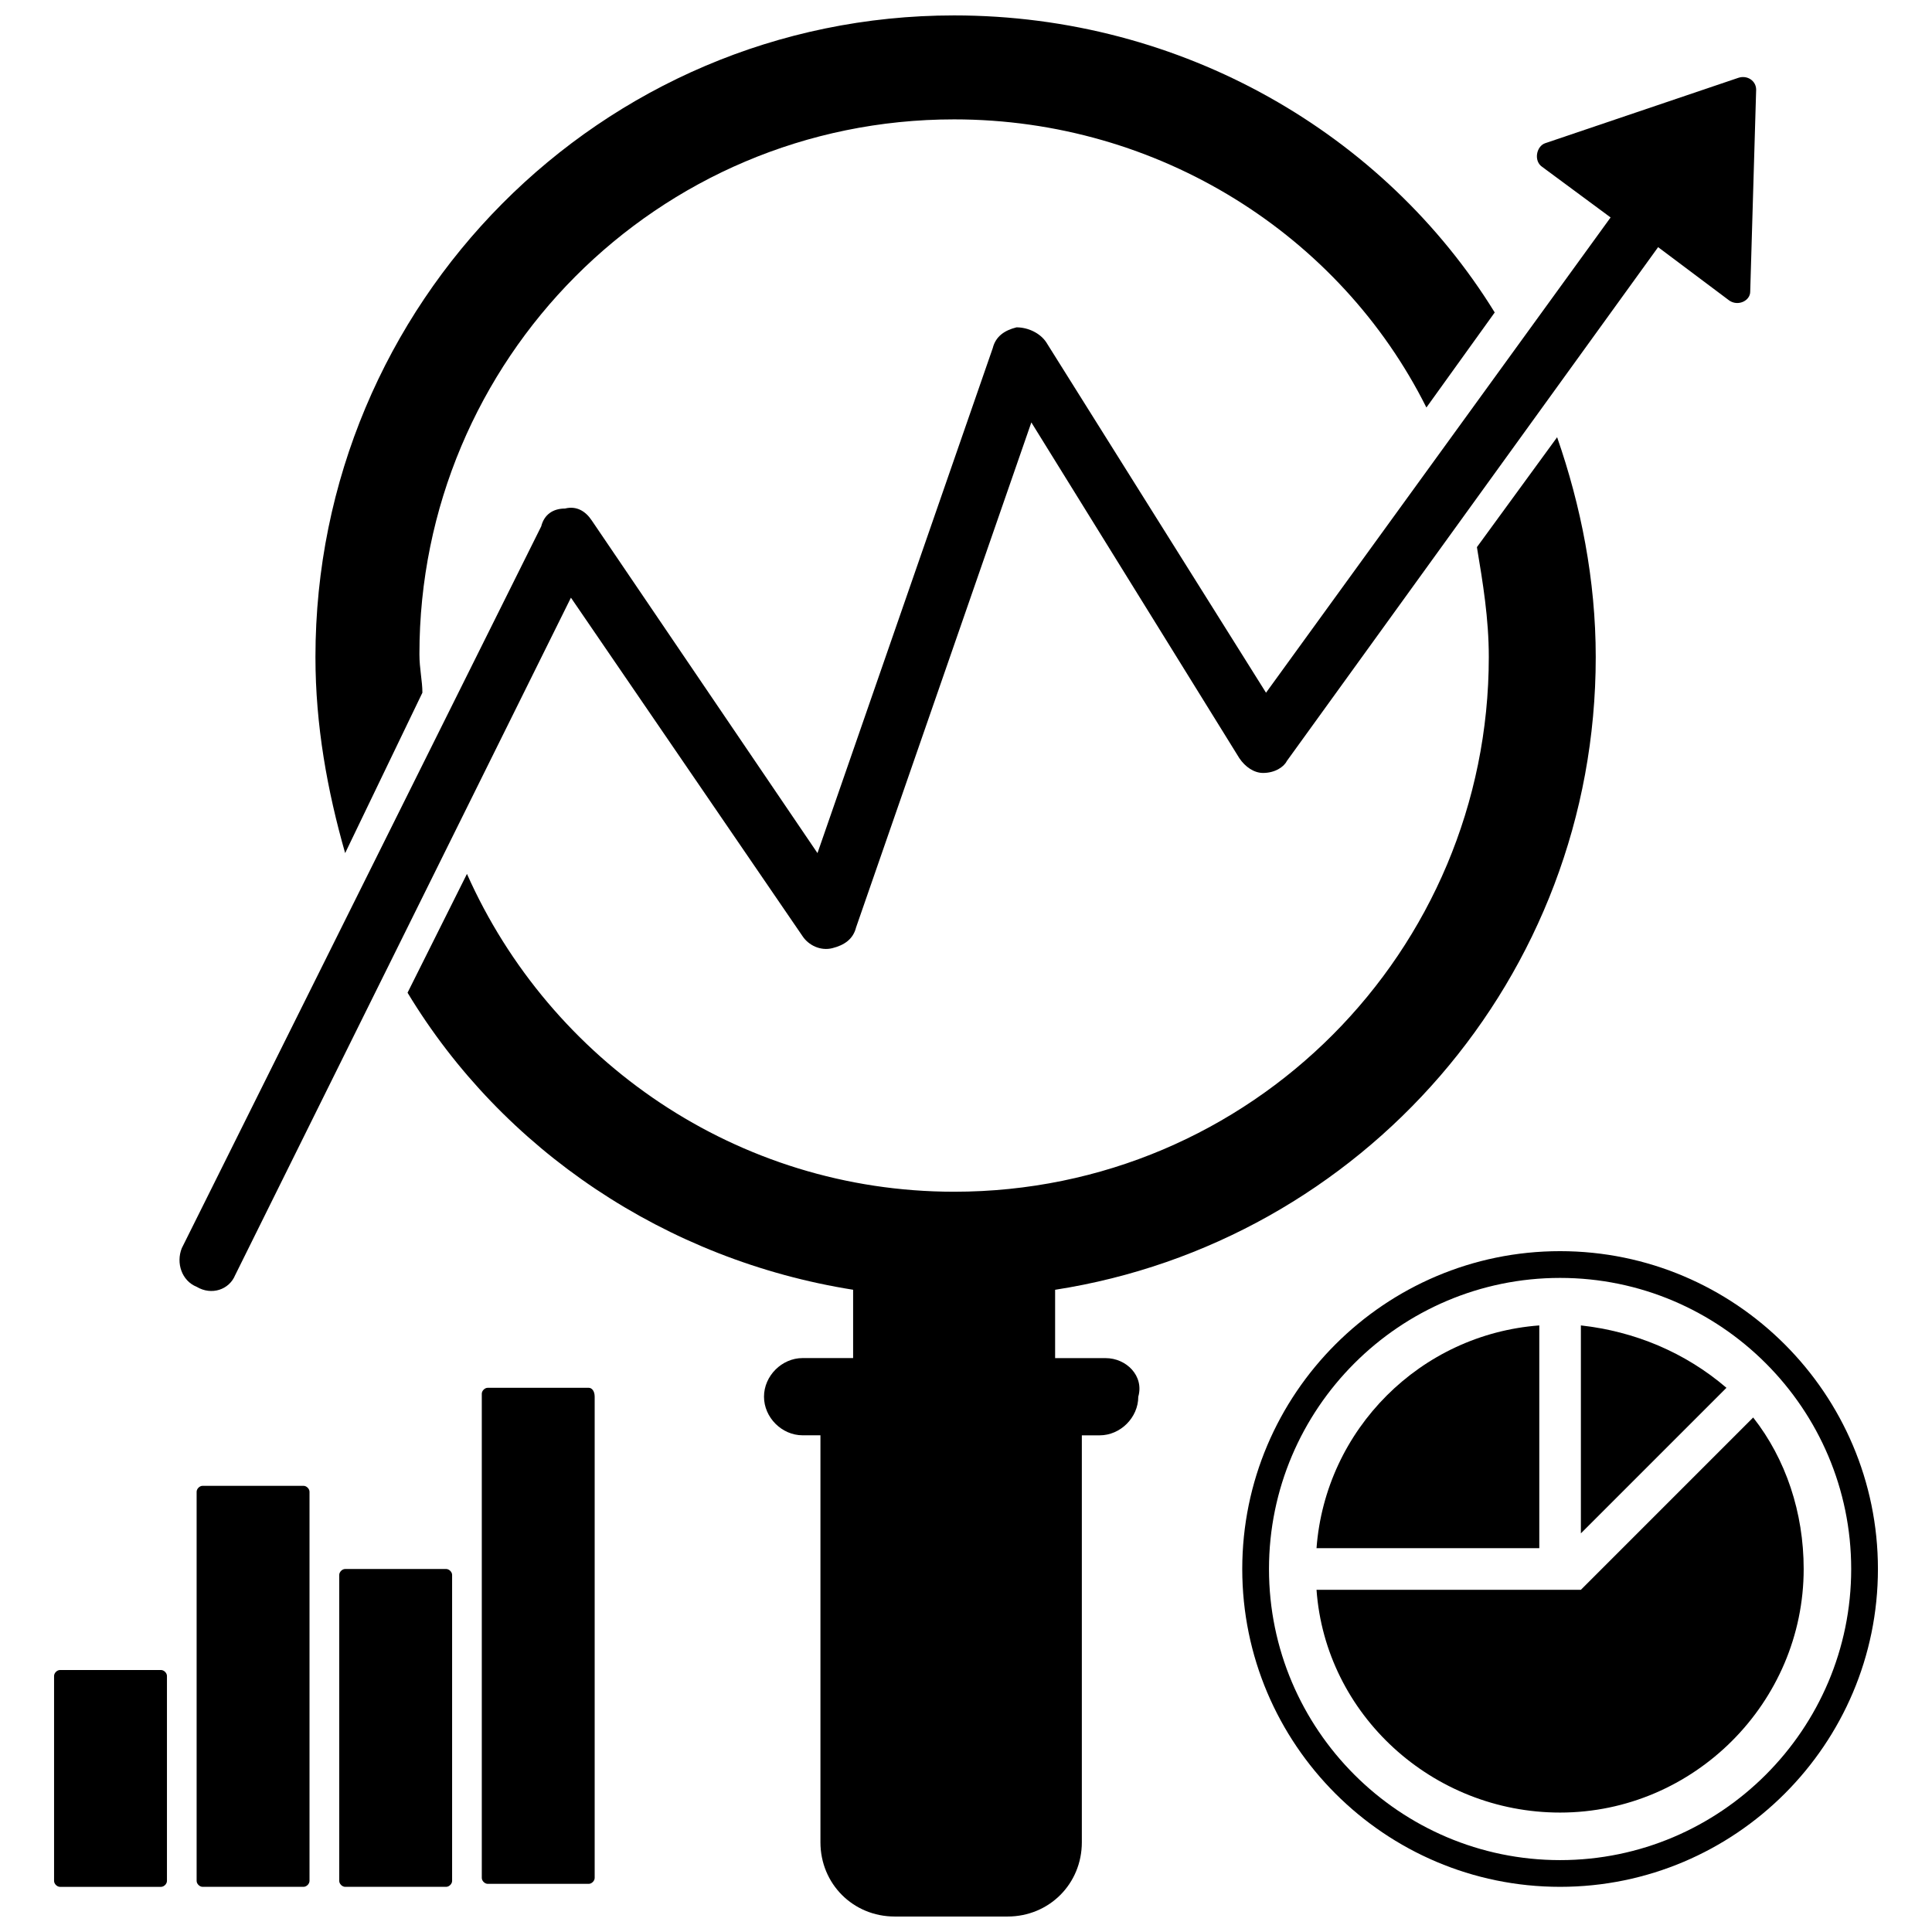
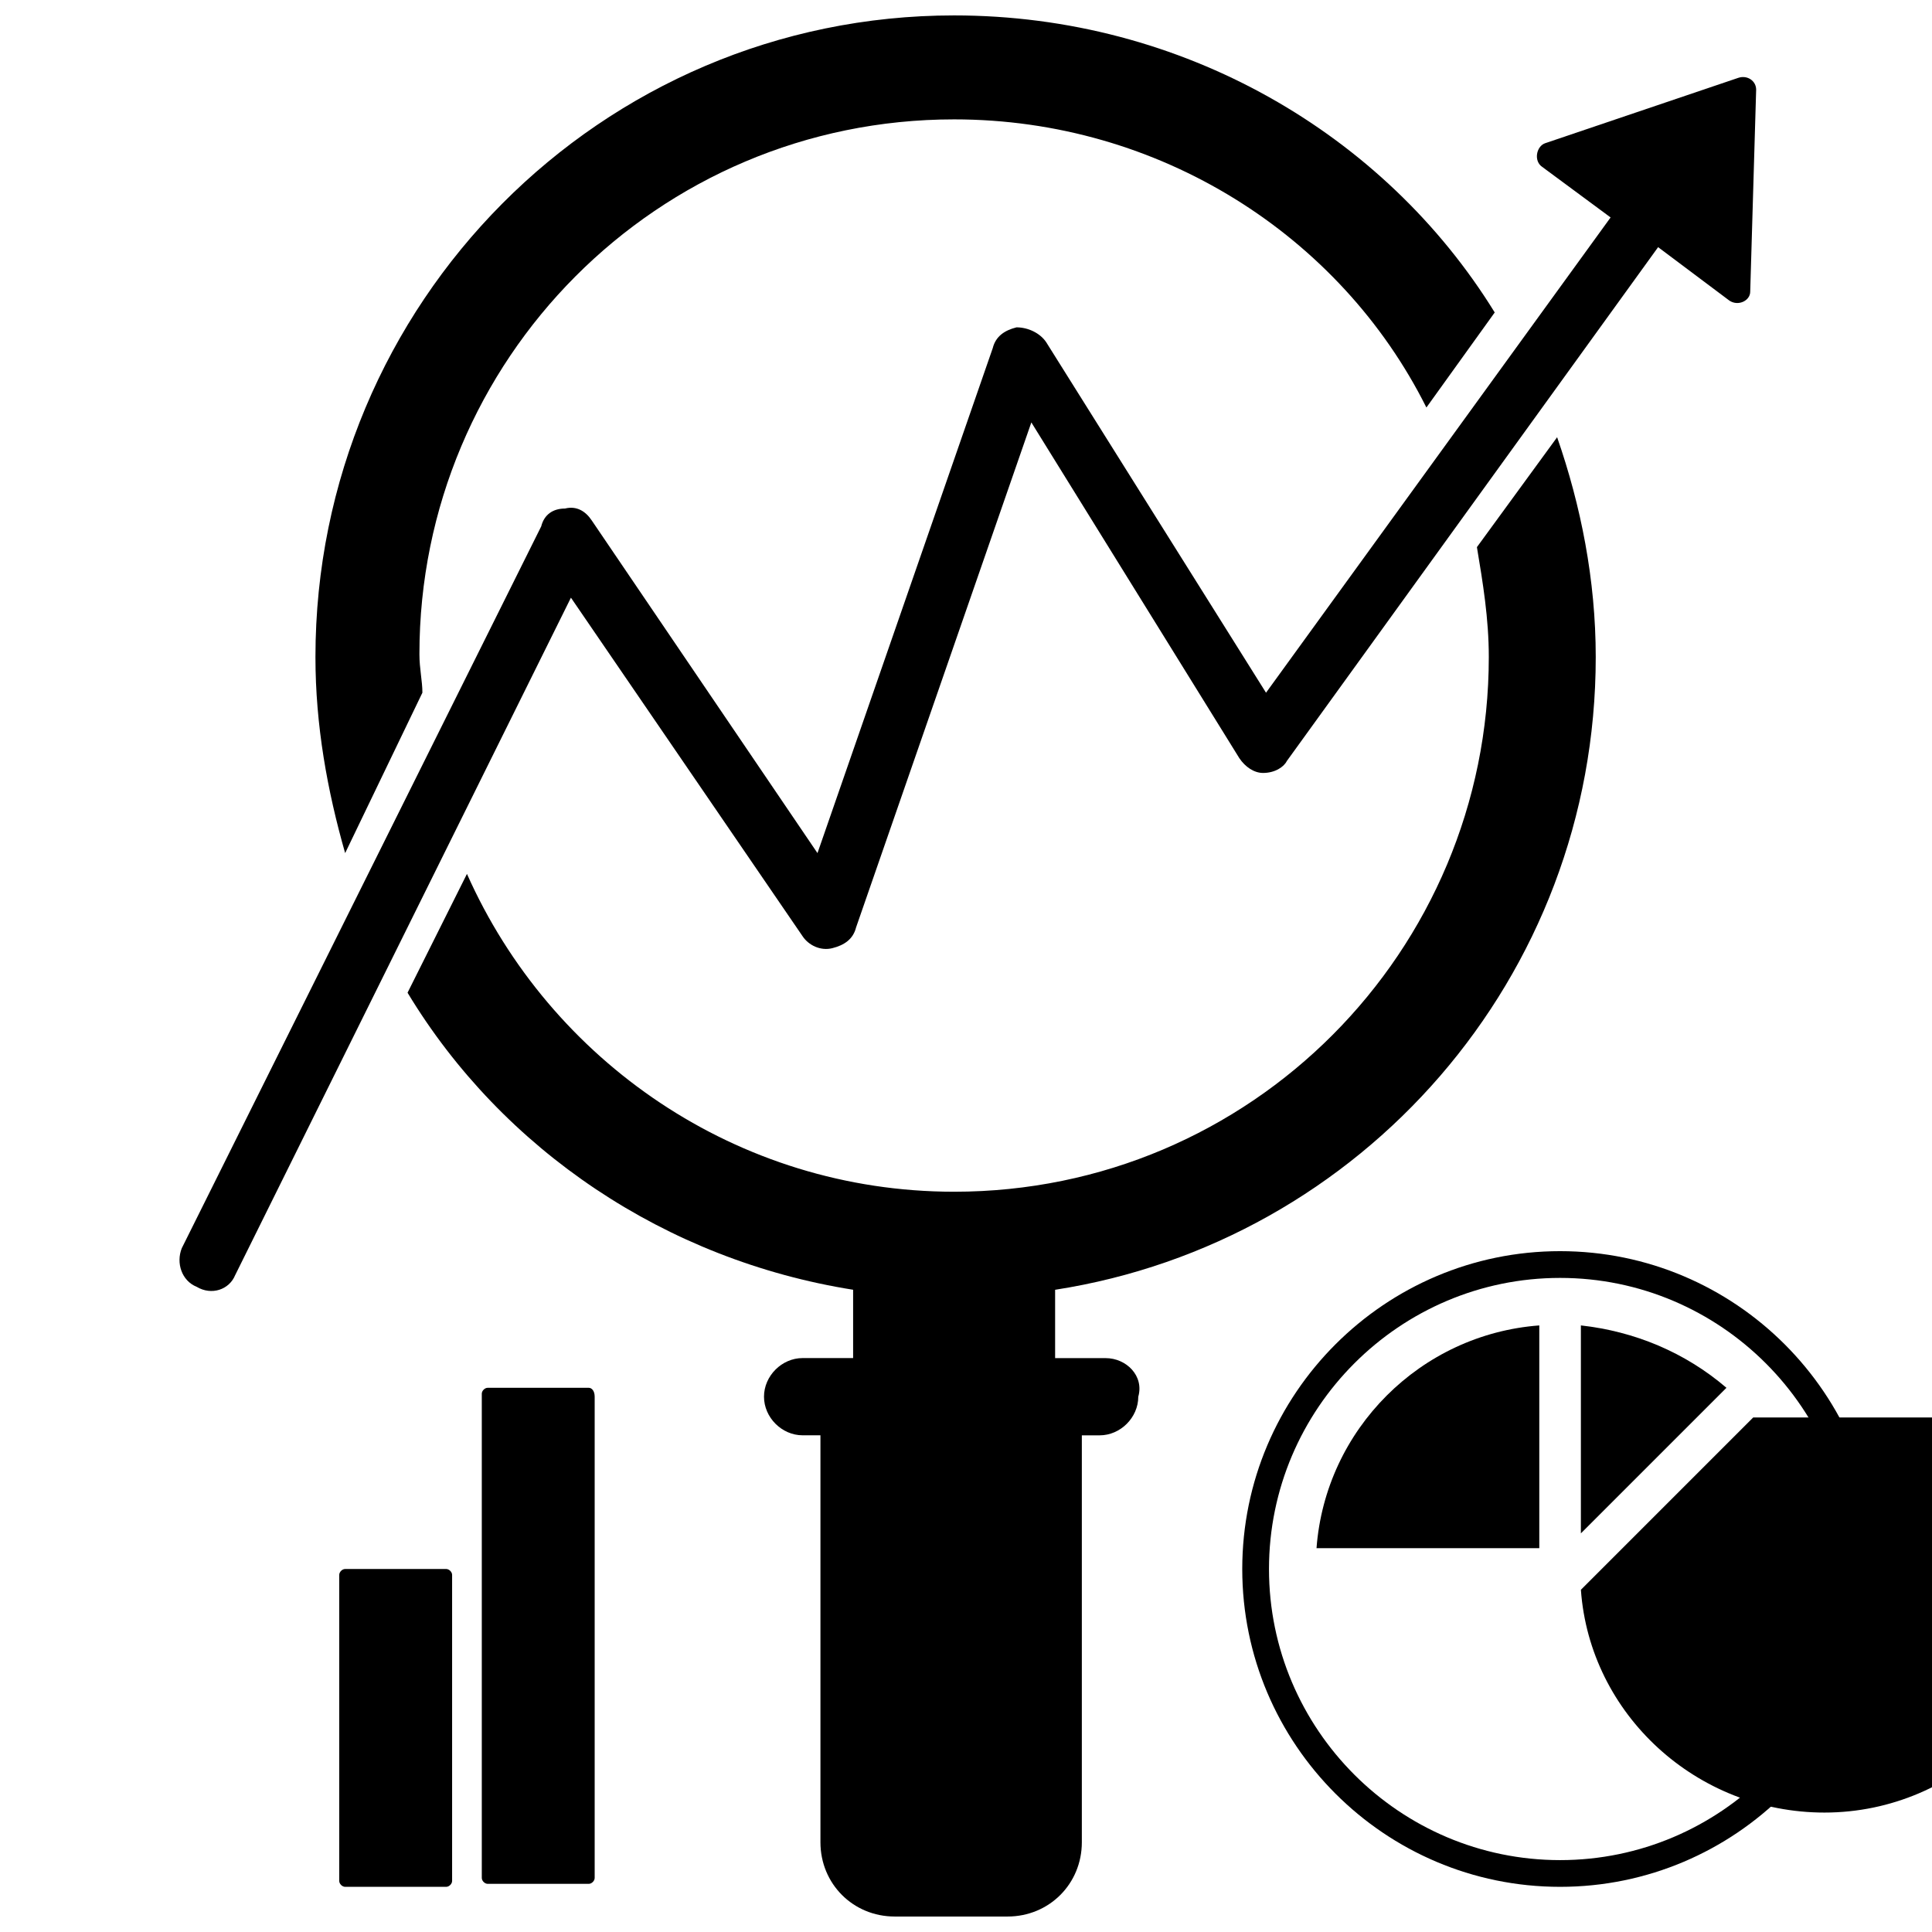
<svg xmlns="http://www.w3.org/2000/svg" width="800px" height="800px" version="1.1" viewBox="144 144 512 512">
  <defs>
    <clipPath id="b">
      <path d="m227 148.09h314v222.91h-314z" />
    </clipPath>
    <clipPath id="a">
      <path d="m252 259h315v392.9h-315z" />
    </clipPath>
  </defs>
  <path d="m262.24 559.8h-26.766c-0.789 0-1.574 0.789-1.574 1.574v81.082c0 0.789 0.789 1.574 1.574 1.574h26.766c0.789 0 1.574-0.789 1.574-1.574v-81.082c0-0.789-0.789-1.574-1.574-1.574z" />
  <path d="m300.02 511.78h-26.766c-0.789 0-1.574 0.789-1.574 1.574v128.31c0 0.789 0.789 1.574 1.574 1.574h26.766c0.789 0 1.574-0.789 1.574-1.574v-127.52c0-1.574-0.785-2.363-1.574-2.363z" />
-   <path d="m224.45 537.76h-26.766c-0.789 0-1.574 0.789-1.574 1.574v103.12c0 0.789 0.789 1.574 1.574 1.574h26.766c0.789 0 1.574-0.789 1.574-1.574v-103.12c0-0.785-0.789-1.574-1.574-1.574z" />
-   <path d="m186.67 586.57h-26.766c-0.789 0-1.574 0.789-1.574 1.574v54.316c0 0.789 0.789 1.574 1.574 1.574h26.766c0.789 0 1.574-0.789 1.574-1.574v-54.316c0-0.789-0.789-1.574-1.574-1.574z" />
  <g clip-path="url(#b)">
    <path d="m255.94 327.57c0-3.148-0.789-6.297-0.789-10.234 0-77.934 62.977-141.7 141.7-141.7 54.316 0 102.34 30.699 125.16 76.359l18.105-25.191c-29.125-47.23-82.652-78.719-143.27-78.719-93.68 0-169.25 76.359-169.25 170.04 0 18.105 3.148 35.426 7.871 51.957z" />
  </g>
  <g clip-path="url(#a)">
    <path d="m437 503.91h-13.383v-18.105c81.082-12.594 143.27-82.656 143.27-167.68 0-20.469-3.938-40.148-10.234-58.254l-21.254 29.125c1.574 9.445 3.148 18.895 3.148 29.125 0 77.934-62.977 141.7-141.7 141.7-57.465 0-107.06-34.637-129.1-84.23l-15.742 31.488c25.191 41.723 68.488 70.848 118.08 78.719v18.105h-13.383c-5.512 0-10.234 4.723-10.234 10.234s4.723 10.234 10.234 10.234h4.723v107.85c0 11.02 8.66 19.68 19.68 19.68h29.914c11.02 0 19.68-8.66 19.68-19.68v-107.84h4.723c5.512 0 10.234-4.723 10.234-10.234 1.574-5.508-3.148-10.23-8.66-10.23z" />
  </g>
  <path d="m562.95 495.25v55.105l38.574-38.574c-11.023-9.445-24.406-14.957-38.574-16.531z" />
  <path d="m551.93 495.25c-31.488 2.363-56.68 27.551-59.039 59.039h59.039z" />
-   <path d="m608.61 519.65-45.656 45.66h-70.062c2.363 33.062 30.699 59.039 64.551 59.039 35.426 0 64.551-29.125 64.551-64.551 0-14.957-4.723-29.125-13.383-40.148z" />
+   <path d="m608.61 519.65-45.656 45.66c2.363 33.062 30.699 59.039 64.551 59.039 35.426 0 64.551-29.125 64.551-64.551 0-14.957-4.723-29.125-13.383-40.148z" />
  <path d="m557.44 475.57c-46.445 0-84.23 37.785-84.23 84.23 0 46.445 37.785 84.23 84.23 84.23s84.23-37.785 84.23-84.23c0-46.445-37.785-84.23-84.23-84.23zm0 161.38c-42.508 0-77.145-34.637-77.145-77.145 0-42.508 34.637-77.145 77.145-77.145s77.145 34.637 77.145 77.145c0.004 42.508-34.633 77.145-77.145 77.145z" />
  <path d="m206.35 481.87 88.953-179.48 61.402 89.738c1.574 2.363 4.723 3.938 7.871 3.148 3.148-0.789 5.512-2.363 6.297-5.512l46.445-133.82 55.105 88.957c1.574 2.363 3.938 3.938 6.297 3.938 3.148 0 5.512-1.574 6.297-3.148l98.402-136.19 18.895 14.168c2.363 1.574 5.512 0 5.512-2.363l1.574-53.531c0-2.363-2.363-3.938-4.723-3.148l-51.168 17.32c-2.363 0.789-3.148 4.723-0.789 6.297l18.105 13.383-91.316 125.95-58.254-92.887c-1.574-2.363-4.723-3.938-7.871-3.938-3.148 0.789-5.512 2.363-6.297 5.512l-46.445 133.82-59.828-88.168c-1.574-2.363-3.938-3.938-7.086-3.148-3.148 0-5.512 1.574-6.297 4.723l-95.254 191.29c-1.574 3.938 0 8.66 3.938 10.234 3.938 2.363 8.66 0.789 10.234-3.148z" />
</svg>